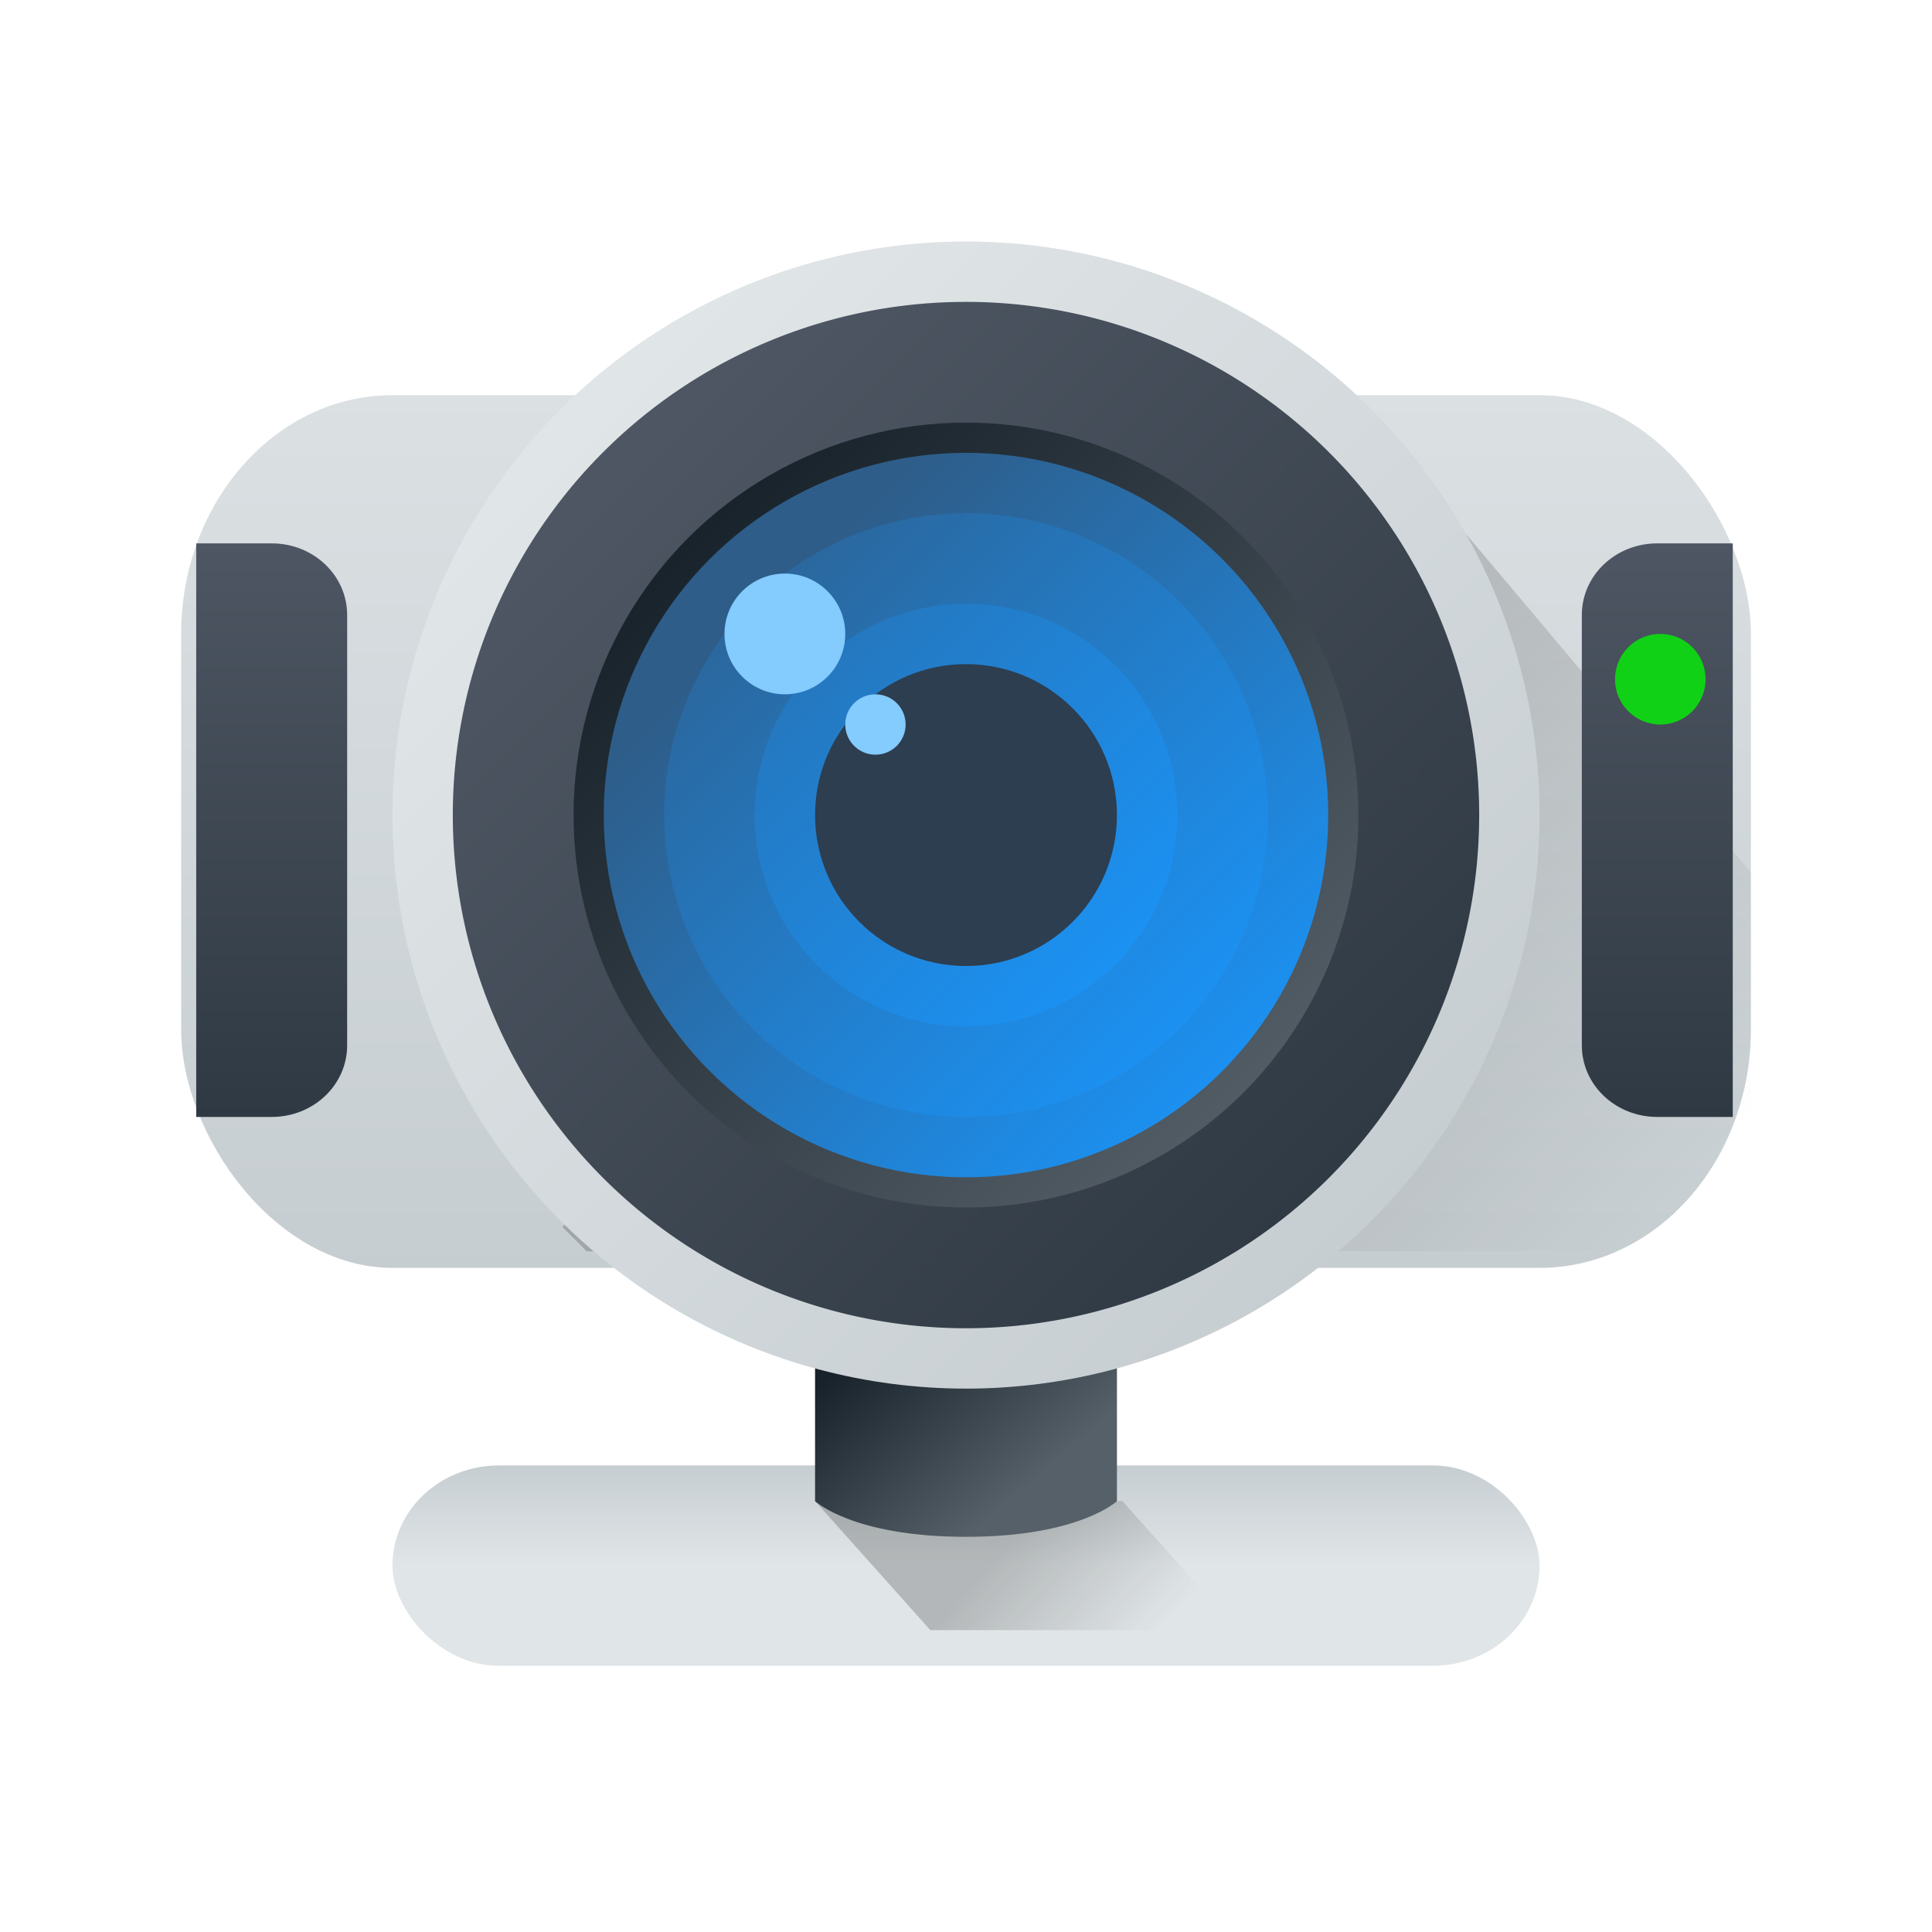
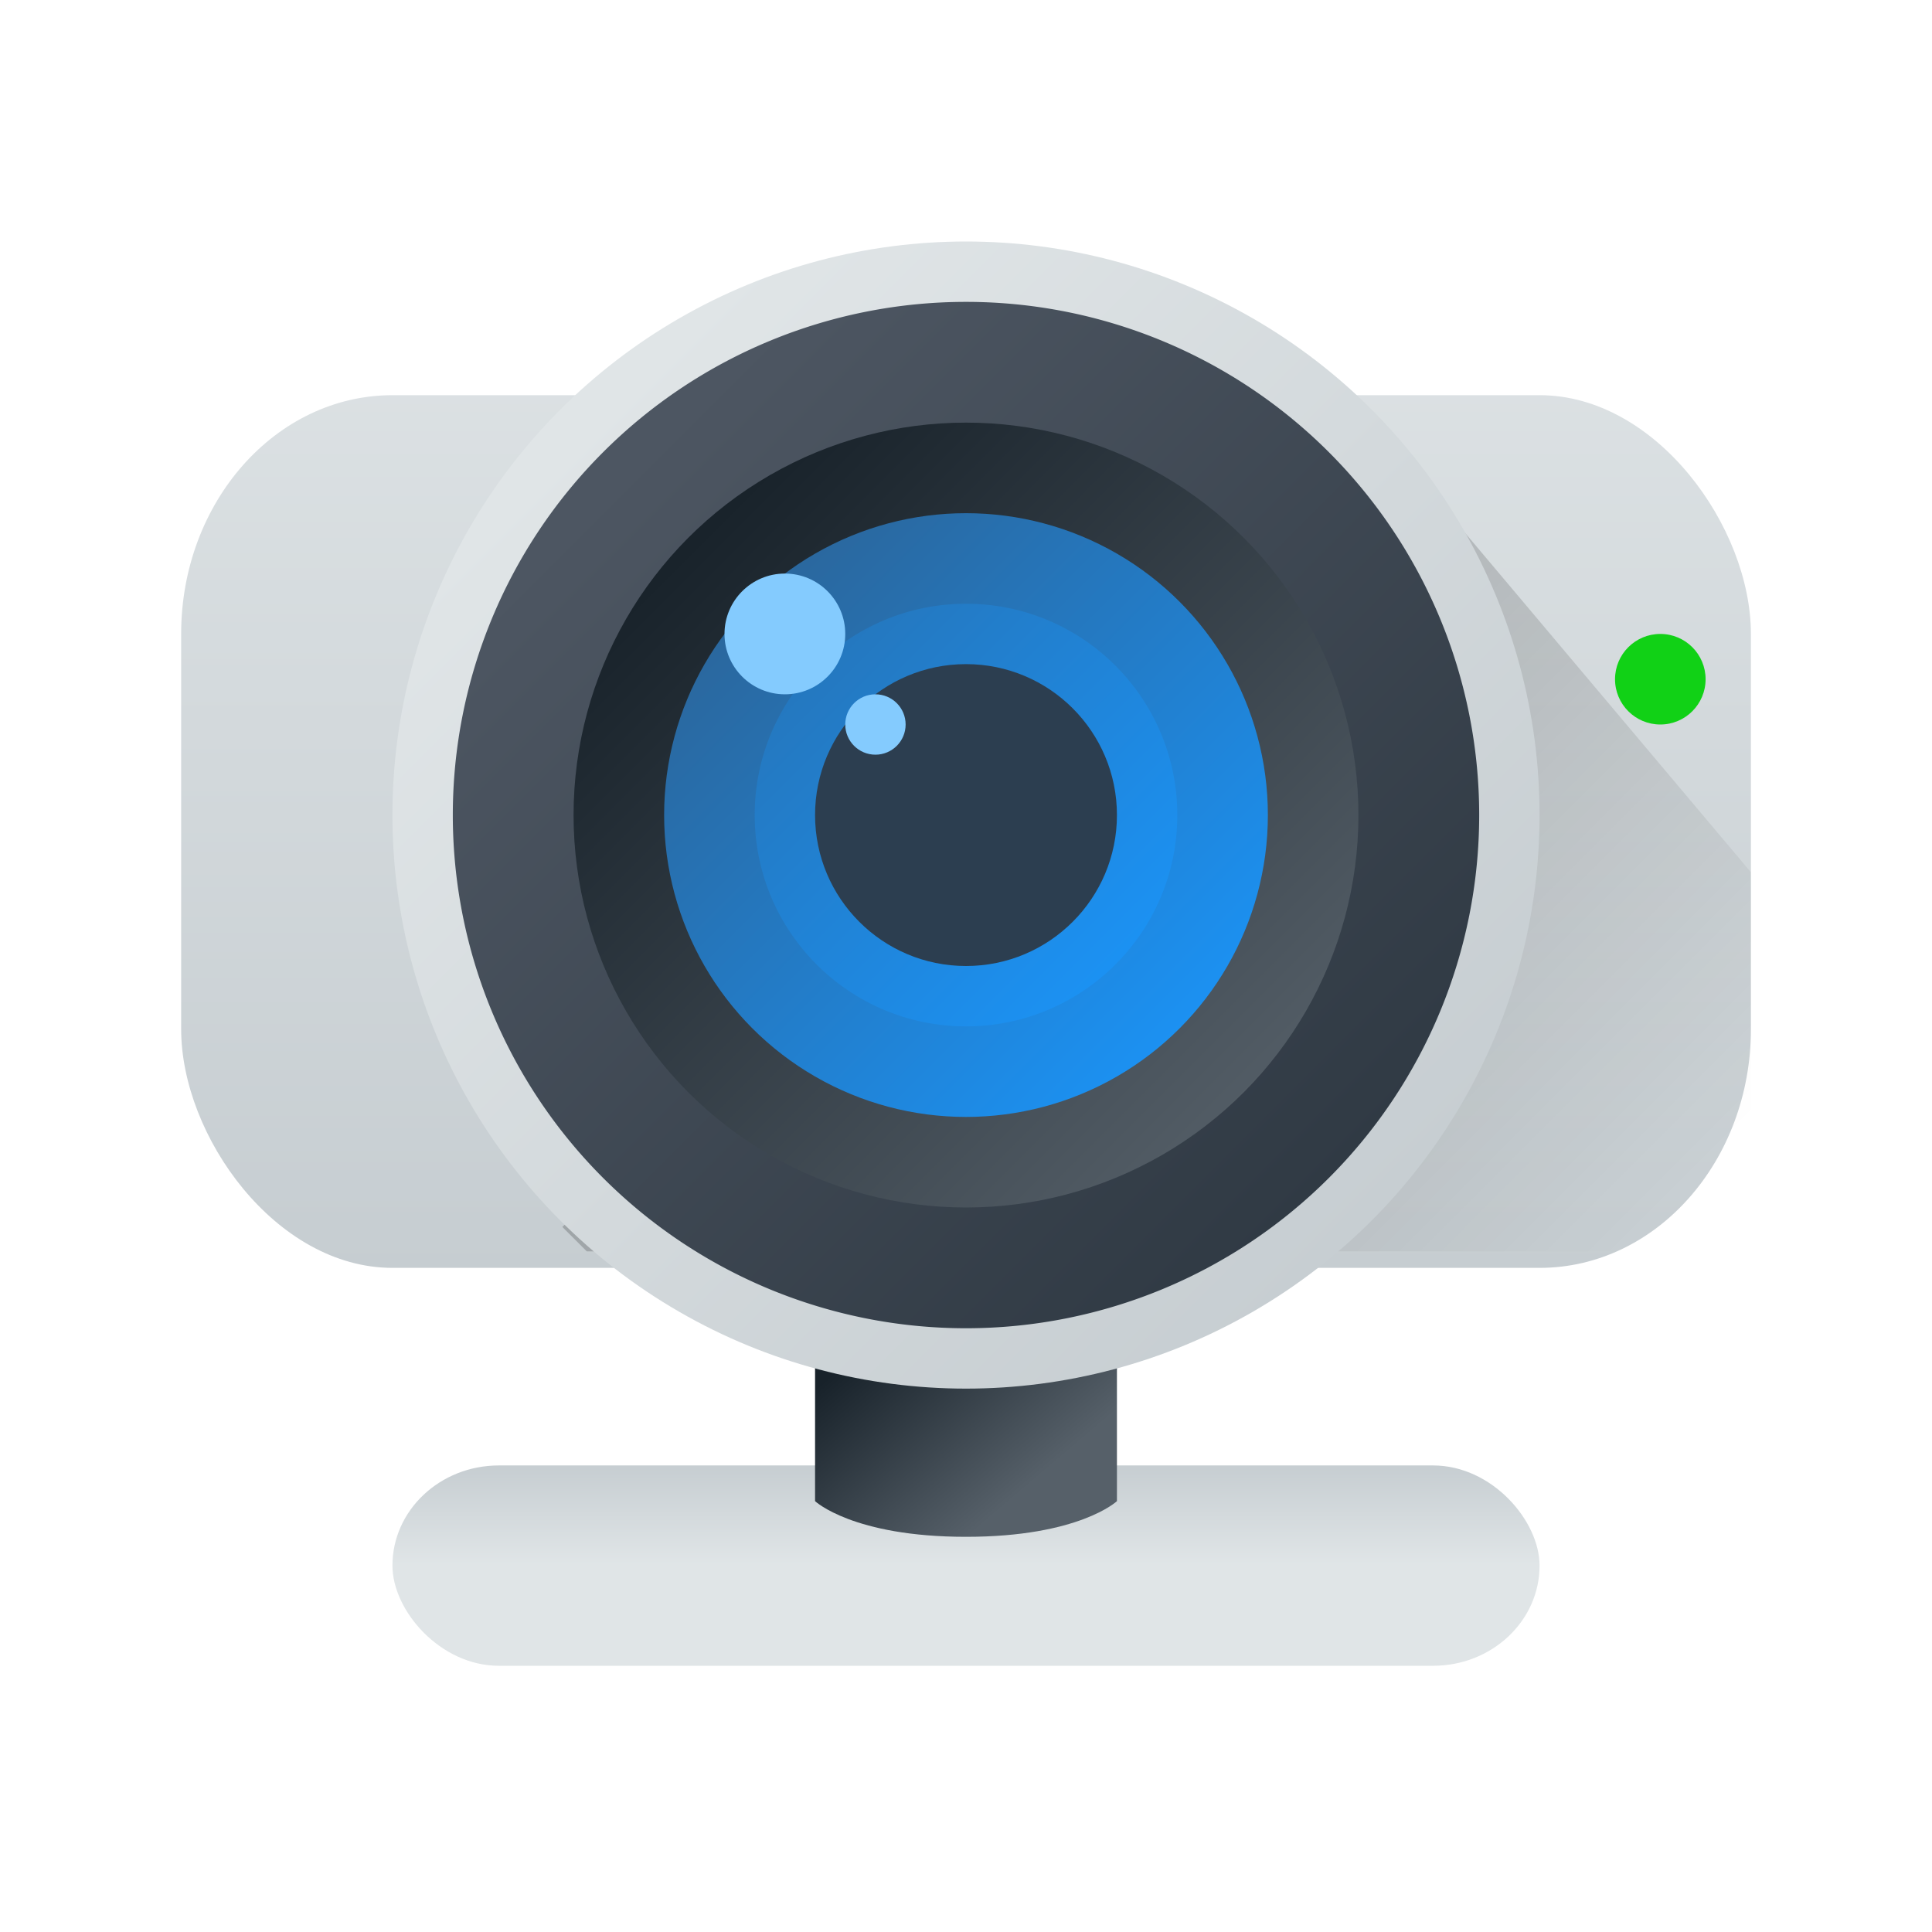
<svg xmlns="http://www.w3.org/2000/svg" xmlns:ns1="http://sodipodi.sourceforge.net/DTD/sodipodi-0.dtd" xmlns:ns2="http://www.inkscape.org/namespaces/inkscape" xmlns:xlink="http://www.w3.org/1999/xlink" width="64" version="1.1" height="64" id="svg57" ns1:docname="camera-web.svg" ns2:version="1.2.2 (b0a8486541, 2022-12-01)">
  <ns1:namedview id="namedview59" pagecolor="#ffffff" bordercolor="#000000" borderopacity="0.25" ns2:showpageshadow="2" ns2:pageopacity="0.0" ns2:pagecheckerboard="0" ns2:deskcolor="#d1d1d1" showgrid="false" ns2:zoom="3.6875" ns2:cx="8.8135593" ns2:cy="32.135593" ns2:window-width="1920" ns2:window-height="1002" ns2:window-x="0" ns2:window-y="0" ns2:window-maximized="1" ns2:current-layer="layer1" />
  <defs id="defs5455">
    <linearGradient ns2:collect="always" id="linearGradient4303">
      <stop style="stop-color:#c6cdd1" id="stop4305" />
      <stop offset="1" style="stop-color:#e0e5e7" id="stop4307" />
    </linearGradient>
    <linearGradient ns2:collect="always" id="linearGradient4770-8">
      <stop id="stop4772-3" />
      <stop offset="1" style="stop-opacity:0" id="stop4774-6" />
    </linearGradient>
    <linearGradient ns2:collect="always" id="linearGradient5002">
      <stop style="stop-color:#2e5d89" id="stop5004" />
      <stop offset="1" style="stop-color:#1b92f4" id="stop5006" />
    </linearGradient>
    <linearGradient ns2:collect="always" id="linearGradient4327" xlink:href="#linearGradient5002" y1="514.632" y2="527.798" x1="402.405" gradientUnits="userSpaceOnUse" x2="415.571" gradientTransform="matrix(1.2 0 0 1.2 -81.715 -104.96)" />
    <linearGradient ns2:collect="always" id="linearGradient4352" xlink:href="#linearGradient5002" y1="512.798" y2="527.798" x1="400.571" x2="415.571" gradientUnits="userSpaceOnUse" gradientTransform="matrix(1.182 0 0 1.182 -74.286 -95.236)" />
    <linearGradient ns2:collect="always" id="linearGradient4356" xlink:href="#linearGradient5002" y1="509.704" y2="527.798" x1="397.478" x2="415.571" gradientUnits="userSpaceOnUse" gradientTransform="matrix(1 0 0 1 -0 -1.001)" />
    <linearGradient ns2:collect="always" id="linearGradient4356-7" xlink:href="#linearGradient5002" y1="498.288" y2="527.798" x1="386.061" x2="415.571" gradientUnits="userSpaceOnUse" gradientTransform="matrix(0.7 0 0 0.7 122.571 154.939)" />
    <linearGradient ns2:collect="always" id="linearGradient4199">
      <stop style="stop-color:#2f3943" id="stop4201" />
      <stop offset="1" style="stop-color:#4d5662" id="stop4203" />
    </linearGradient>
    <linearGradient ns2:collect="always" id="linearGradient4191">
      <stop style="stop-color:#18222a" id="stop4193" />
      <stop offset="1" style="stop-color:#566069" id="stop4195" />
    </linearGradient>
    <linearGradient ns2:collect="always" id="linearGradient4510" xlink:href="#linearGradient4199" y1="508.798" y2="528.798" x1="398.572" gradientUnits="userSpaceOnUse" x2="418.571" gradientTransform="matrix(-1.214 0 0 -1.214 904.695 1149.982)" />
    <linearGradient ns2:collect="always" id="linearGradient4545" xlink:href="#linearGradient4199" y1="28" y2="12" gradientUnits="userSpaceOnUse" x2="0" gradientTransform="matrix(1.25,0,0,1.188,383.071,495.548)" />
    <linearGradient ns2:collect="always" id="linearGradient4545-5" xlink:href="#linearGradient4199" y1="28" y2="12" gradientUnits="userSpaceOnUse" x2="0" gradientTransform="matrix(-1.25,0,0,1.188,433.971,495.548)" />
    <linearGradient ns2:collect="always" id="linearGradient4577" xlink:href="#linearGradient4191" y1="534.798" y2="538.798" x1="405.571" gradientUnits="userSpaceOnUse" x2="411.571" gradientTransform="matrix(1.25 0 0 0.709 -102.145 157.572)" />
    <linearGradient ns2:collect="always" id="linearGradient4510-8" xlink:href="#linearGradient4191" y1="509.531" y2="530.998" x1="398.305" gradientUnits="userSpaceOnUse" x2="419.771" gradientTransform="matrix(0.929 0 0 0.929 29.183 36.128)" />
    <linearGradient ns2:collect="always" id="linearGradient4609" xlink:href="#linearGradient4303" y1="530.798" y2="507.798" x1="421.571" gradientUnits="userSpaceOnUse" x2="398.571" gradientTransform="matrix(1.188 0 0 1.188 -76.607 -98.462)" />
    <linearGradient ns2:collect="always" id="linearGradient4617" xlink:href="#linearGradient4303" y1="531.798" y2="501.699" gradientUnits="userSpaceOnUse" x2="0" gradientTransform="matrix(1.083 0 0 1.205 -34.047 -106.778)" />
    <linearGradient ns2:collect="always" id="linearGradient4735" xlink:href="#linearGradient4770-8" y1="519.798" y2="541.011" gradientUnits="userSpaceOnUse" x2="0" gradientTransform="matrix(0.836 -0.836 0.836 0.836 -367.241 426.122)" />
    <linearGradient ns2:collect="always" id="linearGradient4776-4" xlink:href="#linearGradient4770-8" y1="538.798" y2="541.798" x1="410.571" gradientUnits="userSpaceOnUse" x2="413.571" gradientTransform="matrix(1.273 0 0 1.424 -111.338 -225.85)" />
    <linearGradient ns2:collect="always" id="linearGradient4828" xlink:href="#linearGradient4303" y1="537.798" y2="539.798" gradientUnits="userSpaceOnUse" x2="0" gradientTransform="matrix(1.187,0,0,1.659,-76.607,-351.916)" />
  </defs>
  <g ns2:label="Capa 1" ns2:groupmode="layer" id="layer1" transform="matrix(1 0 0 1 -376.571 -491.798)">
    <rect width="38" x="389.571" y="540.343" height="6.636" style="fill:url(#linearGradient4828);stroke-width:2.206;stroke-linecap:round;stroke-linejoin:round" id="rect4820" ry="3.318" rx="3.525" />
    <rect width="52" x="382.572" y="504.889" rx="7" height="28.909" style="fill:url(#linearGradient4617);stroke-width:2;stroke-linecap:round;stroke-linejoin:round" id="rect4288" ry="7.909" />
    <path ns2:connector-curvature="0" style="fill:url(#linearGradient4735);opacity:0.2;stroke-linecap:round;stroke-linejoin:round;stroke-width:2" id="rect4727" d="m 421.943,505.699 -26.743,26.743 0.81,0.81 38.561,0 0,-12.561 z" />
-     <path ns2:connector-curvature="0" style="fill:url(#linearGradient4776-4);opacity:0.2;fill-rule:evenodd" id="path4768" d="m 403.571,541.525 3.818,4.273 10.182,0 -3.818,-4.273 z" />
    <path ns2:connector-curvature="0" style="fill:url(#linearGradient4577);stroke-linecap:round;stroke-linejoin:round;stroke-width:2" id="rect4284" d="m 403.571,536.798 10,0 0,4.727 c 0,0 -1.25,1.182 -5,1.182 -3.75,0 -5,-1.182 -5,-1.182 z" />
    <circle cx="408.571" cy="518.798" style="fill:url(#linearGradient4609);stroke-linecap:round;stroke-linejoin:round;stroke-width:2" id="path4286" r="19" />
    <path ns2:connector-curvature="0" style="fill:url(#linearGradient4510);stroke-linecap:round;stroke-linejoin:round;stroke-width:2" id="path4286-9" d="m 391.571,518.798 a 17,17 0 0 1 17,-17 17,17 0 0 1 17,17 17,17 0 0 1 -17,17 17,17 0 0 1 -17,-17 z" />
    <circle cx="408.571" cy="518.798" style="fill:url(#linearGradient4510-8);stroke-linecap:round;stroke-linejoin:round;stroke-width:2" id="path4286-9-4" r="13" />
-     <circle cx="408.571" cy="518.798" style="fill:url(#linearGradient4327);stroke-linecap:round;stroke-linejoin:round;stroke-width:2" id="circle4309" r="12" />
    <path cx="408.571" cy="519.798" ns2:connector-curvature="0" style="fill:url(#linearGradient4352);stroke-linecap:round;stroke-linejoin:round;stroke-width:2" id="circle4309-6" r="10" />
    <circle cx="408.571" cy="518.798" style="fill:url(#linearGradient4356);stroke-linecap:round;stroke-linejoin:round;stroke-width:2" id="circle4354" r="10" />
    <circle cx="408.571" cy="518.798" style="fill:url(#linearGradient4356-7);stroke-linecap:round;stroke-linejoin:round;stroke-width:2" id="circle4354-5" r="7" />
    <circle cx="408.571" cy="518.798" style="fill:#2c3e50;stroke-linecap:round;stroke-linejoin:round;stroke-width:2" id="circle4354-5-1" r="5" />
-     <path ns2:connector-curvature="0" style="fill:url(#linearGradient4545);stroke-width:2;stroke-linecap:round;stroke-linejoin:round" id="rect4512" d="m 383.071,509.798 v 19 h 2.5 c 1.385,0 2.5,-1.059 2.5,-2.375 v -14.25 c 0,-1.316 -1.115,-2.375 -2.5,-2.375 z" />
-     <path ns2:connector-curvature="0" style="fill:url(#linearGradient4545-5);stroke-width:2;stroke-linecap:round;stroke-linejoin:round" id="rect4512-0" d="m 433.971,509.798 v 19 h -2.5 c -1.385,0 -2.5,-1.059 -2.5,-2.375 v -14.25 c 0,-1.316 1.115,-2.375 2.5,-2.375 z" />
    <circle cx="431.571" cy="514.298" style="fill:#11d116;stroke-width:2;stroke-linecap:round;stroke-linejoin:round" id="path4292" r="1.5" />
    <circle cx="405.571" cy="515.798" style="fill:#84cbfe;stroke-linecap:round;stroke-linejoin:round;stroke-width:2" id="path4786" r="1" />
    <circle cx="402.571" cy="512.798" style="fill:#84cbfe;stroke-linecap:round;stroke-linejoin:round;stroke-width:2" id="path4786-6" r="2" />
  </g>
</svg>